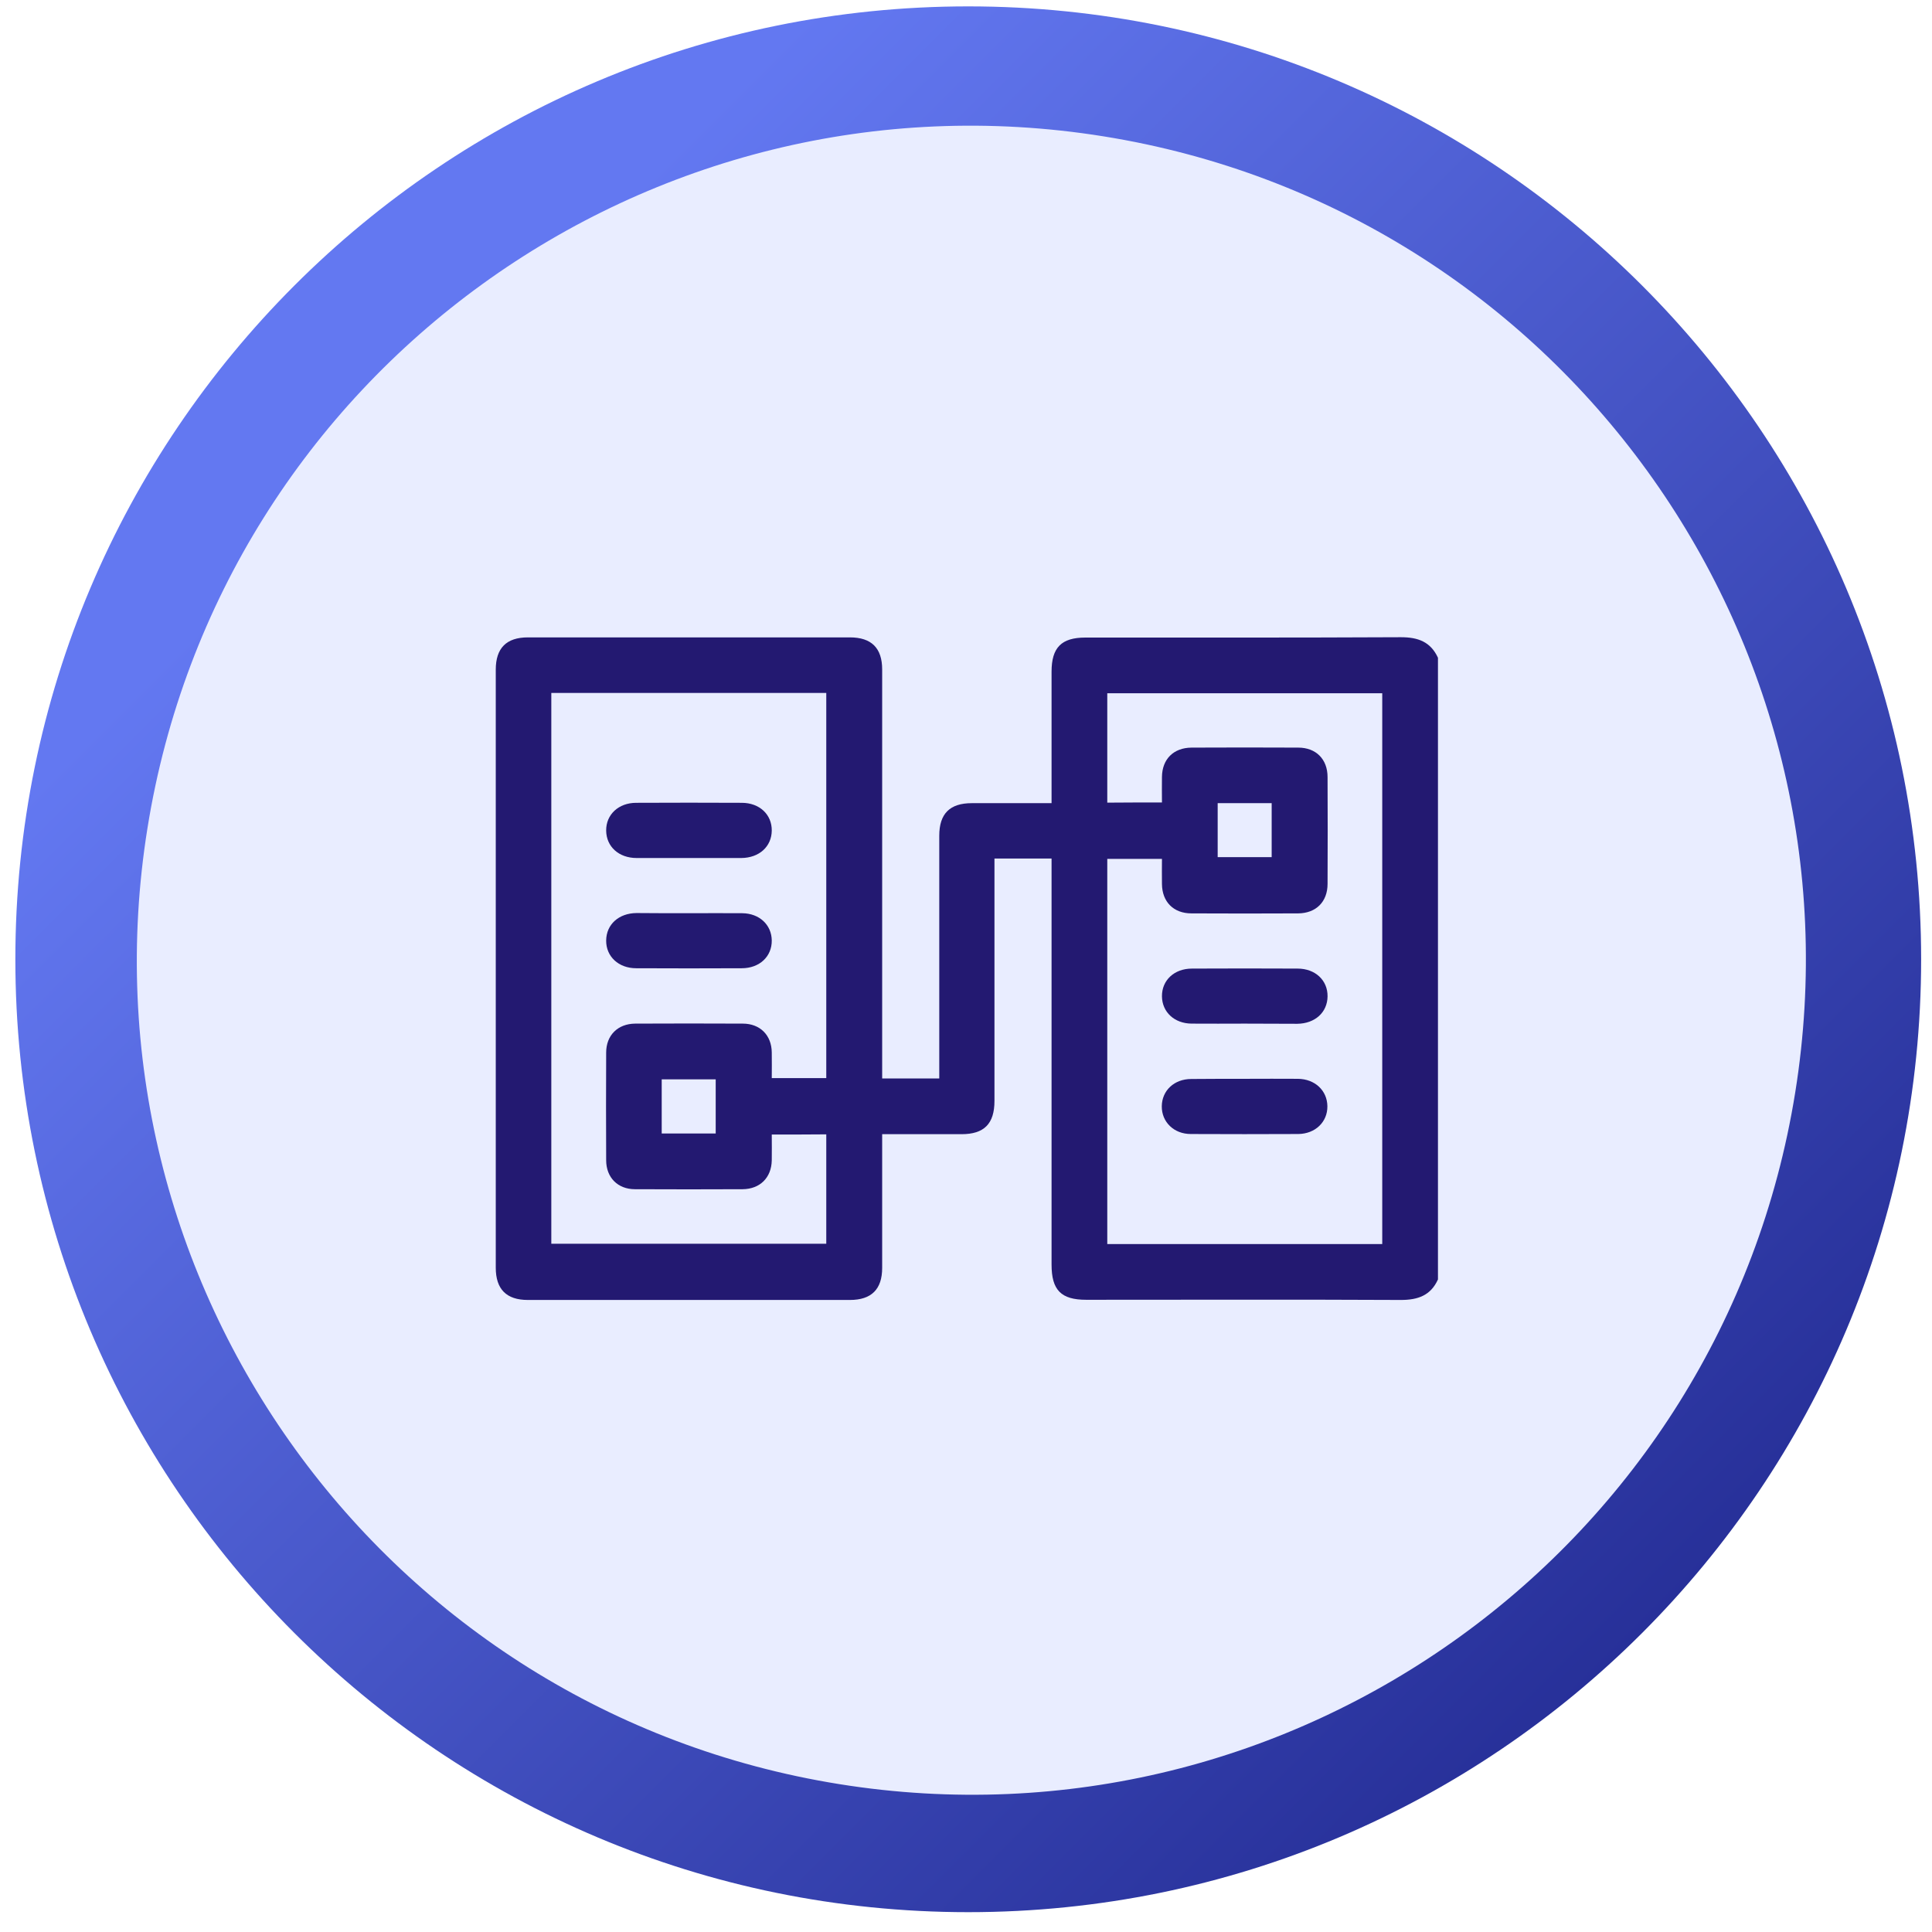
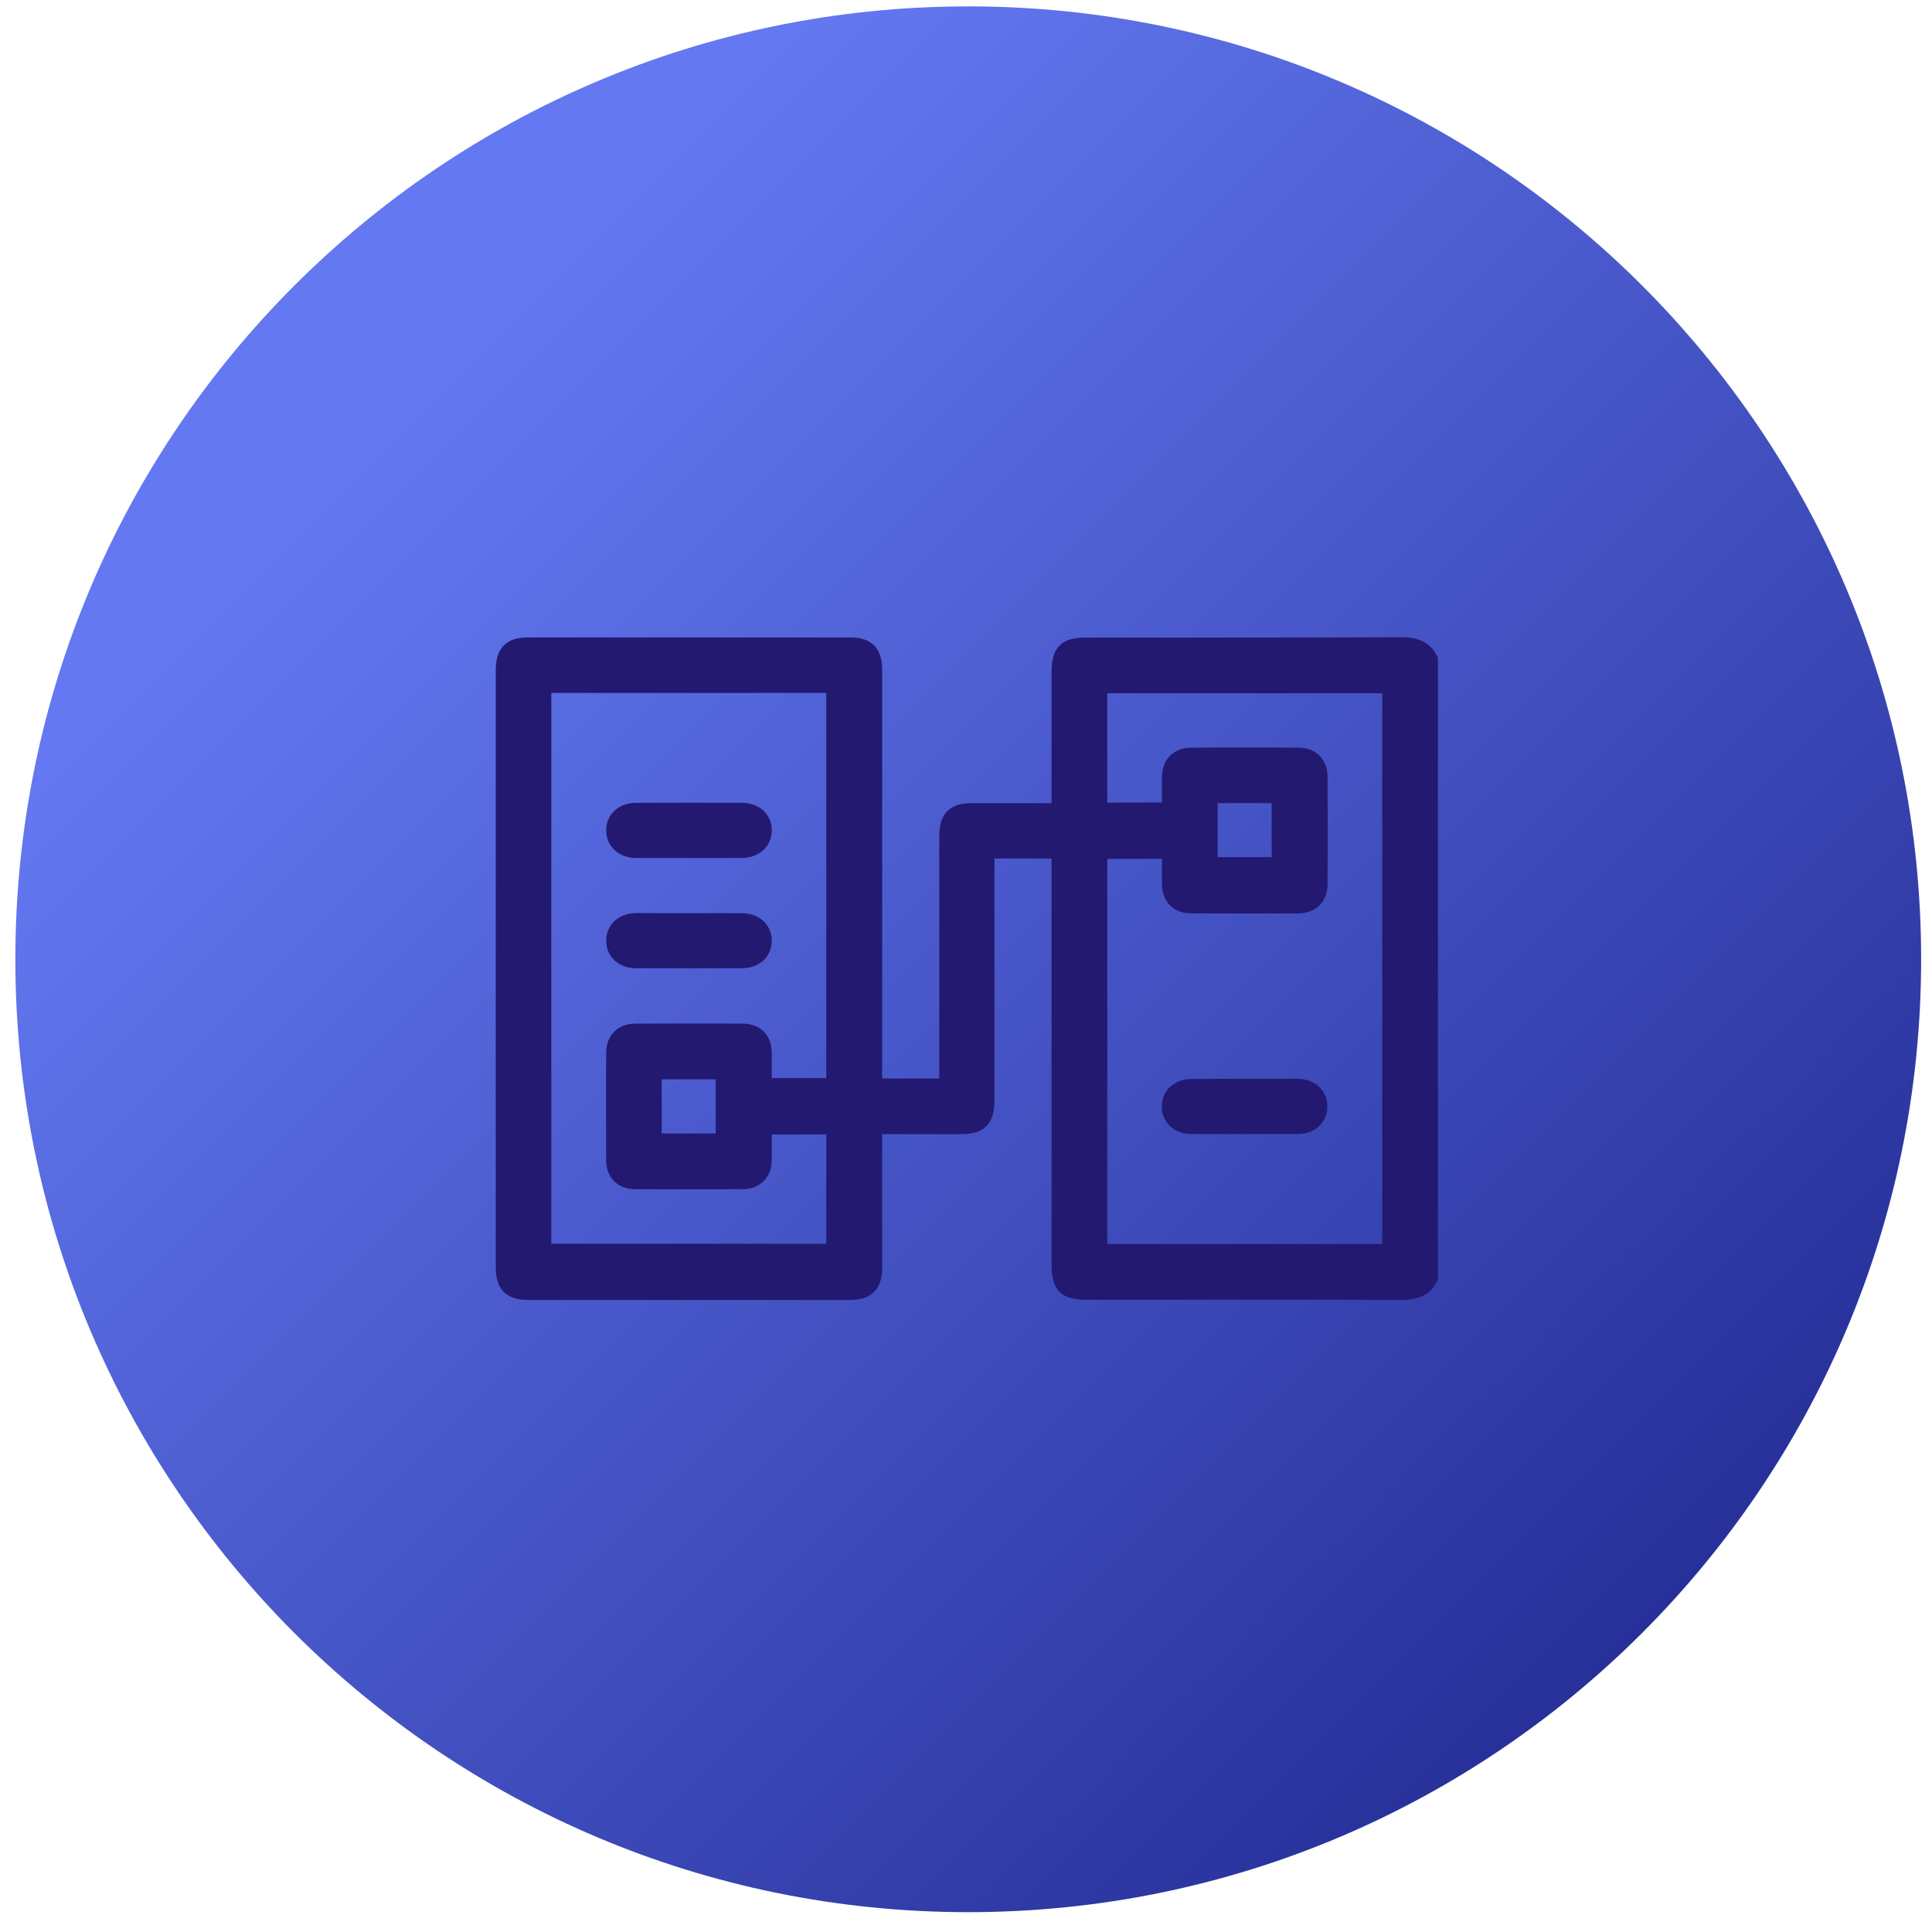
<svg xmlns="http://www.w3.org/2000/svg" width="112" height="112" viewBox="0 0 112 112" fill="none">
  <path d="M56.13 110.85C86.638 110.85 111.37 86.118 111.37 55.61C111.37 25.102 86.638 0.37 56.13 0.37C25.622 0.37 0.89 25.102 0.89 55.61C0.89 86.118 25.622 110.85 56.13 110.85Z" fill="url(#paint0_linear_82_4)" />
-   <path d="M104.071 63.332C108.305 36.955 90.354 12.139 63.977 7.905C37.599 3.671 12.784 21.622 8.55 47.999C4.315 74.376 22.266 99.192 48.644 103.426C75.021 107.66 99.837 89.71 104.071 63.332Z" fill="#E9EDFF" />
  <path d="M83.36 74.17C82.94 75.1 82.2 75.36 81.21 75.36C75.13 75.33 69.05 75.35 62.97 75.35C61.51 75.35 60.96 74.79 60.96 73.31C60.96 65.68 60.96 58.05 60.96 50.43C60.96 50.22 60.96 50.01 60.96 49.77C59.85 49.77 58.79 49.77 57.65 49.77C57.65 49.97 57.65 50.17 57.65 50.38C57.65 54.86 57.65 59.34 57.65 63.82C57.65 65.15 57.05 65.75 55.74 65.75C54.23 65.75 52.72 65.75 51.14 65.75C51.14 65.97 51.14 66.16 51.14 66.35C51.14 68.73 51.14 71.12 51.14 73.5C51.14 74.74 50.52 75.36 49.27 75.36C43.05 75.36 36.83 75.36 30.6 75.36C29.36 75.36 28.74 74.74 28.74 73.49C28.74 61.93 28.74 50.38 28.74 38.82C28.74 37.57 29.36 36.95 30.6 36.95C36.82 36.95 43.04 36.95 49.27 36.95C50.52 36.95 51.14 37.57 51.14 38.81C51.14 46.49 51.14 54.17 51.14 61.85C51.14 62.06 51.14 62.27 51.14 62.52C52.25 62.52 53.32 62.52 54.45 62.52C54.45 62.3 54.45 62.09 54.45 61.89C54.45 57.41 54.45 52.93 54.45 48.45C54.45 47.17 55.06 46.56 56.34 46.56C57.85 46.56 59.36 46.56 60.96 46.56C60.96 46.35 60.96 46.17 60.96 45.98C60.96 43.63 60.96 41.29 60.96 38.94C60.96 37.54 61.53 36.96 62.92 36.96C69.02 36.96 75.12 36.97 81.21 36.94C82.2 36.94 82.93 37.2 83.36 38.13C83.36 50.13 83.36 62.15 83.36 74.17ZM67.36 46.52C67.36 46 67.35 45.52 67.36 45.04C67.37 44.01 68.03 43.35 69.07 43.34C71.13 43.33 73.19 43.33 75.26 43.34C76.29 43.34 76.96 44.01 76.96 45.05C76.97 47.11 76.97 49.17 76.96 51.24C76.96 52.28 76.29 52.94 75.26 52.95C73.2 52.96 71.14 52.96 69.07 52.95C68.03 52.95 67.37 52.28 67.36 51.25C67.35 50.76 67.36 50.27 67.36 49.79C66.25 49.79 65.21 49.79 64.19 49.79C64.19 57.26 64.19 64.68 64.19 72.12C69.52 72.12 74.82 72.12 80.13 72.12C80.13 61.45 80.13 50.81 80.13 40.19C74.79 40.19 69.49 40.19 64.19 40.19C64.19 42.32 64.19 44.41 64.19 46.53C65.24 46.52 66.26 46.52 67.36 46.52ZM44.74 65.77C44.74 66.29 44.75 66.78 44.74 67.27C44.72 68.27 44.06 68.93 43.05 68.94C40.97 68.95 38.89 68.95 36.81 68.94C35.81 68.94 35.14 68.26 35.14 67.26C35.13 65.18 35.13 63.1 35.14 61.02C35.14 60.02 35.81 59.35 36.82 59.34C38.9 59.33 40.98 59.33 43.06 59.34C44.06 59.34 44.73 60.01 44.74 61.01C44.75 61.5 44.74 62 44.74 62.5C45.83 62.5 46.87 62.5 47.9 62.5C47.9 55.03 47.9 47.59 47.9 40.17C42.56 40.17 37.26 40.17 31.96 40.17C31.96 50.84 31.96 61.46 31.96 72.1C37.29 72.1 42.59 72.1 47.9 72.1C47.9 69.96 47.9 67.86 47.9 65.76C46.84 65.77 45.82 65.77 44.74 65.77ZM70.59 46.56C70.59 47.64 70.59 48.67 70.59 49.69C71.66 49.69 72.7 49.69 73.72 49.69C73.72 48.62 73.72 47.6 73.72 46.56C72.68 46.56 71.65 46.56 70.59 46.56ZM38.36 65.71C39.44 65.71 40.47 65.71 41.49 65.71C41.49 64.64 41.49 63.6 41.49 62.57C40.43 62.57 39.4 62.57 38.36 62.57C38.36 63.62 38.36 64.64 38.36 65.71Z" fill="#231971" />
-   <path d="M72.16 59.34C71.13 59.34 70.1 59.35 69.07 59.34C68.08 59.33 67.37 58.67 67.36 57.76C67.35 56.83 68.07 56.15 69.1 56.15C71.14 56.14 73.18 56.14 75.22 56.15C76.25 56.15 76.97 56.83 76.96 57.76C76.95 58.69 76.23 59.34 75.2 59.35C74.18 59.35 73.17 59.34 72.16 59.34Z" fill="#231971" />
  <path d="M72.21 62.54C73.22 62.54 74.23 62.53 75.24 62.54C76.23 62.55 76.94 63.22 76.95 64.13C76.96 65.04 76.25 65.73 75.26 65.74C73.18 65.75 71.11 65.75 69.03 65.74C68.05 65.74 67.34 65.04 67.35 64.13C67.36 63.22 68.07 62.55 69.06 62.55C70.12 62.54 71.17 62.54 72.21 62.54Z" fill="#231971" />
  <path d="M39.94 49.74C38.93 49.74 37.92 49.74 36.91 49.74C35.87 49.74 35.15 49.08 35.14 48.15C35.13 47.22 35.86 46.54 36.88 46.54C38.92 46.53 40.96 46.53 43 46.54C44.03 46.54 44.75 47.22 44.74 48.15C44.73 49.08 44.01 49.73 42.98 49.74C41.96 49.74 40.95 49.74 39.94 49.74Z" fill="#231971" />
  <path d="M39.94 52.94C40.97 52.94 42 52.93 43.03 52.94C44.02 52.95 44.73 53.61 44.74 54.52C44.75 55.45 44.03 56.13 43 56.13C40.96 56.14 38.92 56.14 36.88 56.13C35.86 56.13 35.13 55.45 35.14 54.52C35.15 53.59 35.87 52.94 36.9 52.93C37.91 52.94 38.93 52.94 39.94 52.94Z" fill="#231971" />
  <defs>
    <linearGradient id="paint0_linear_82_4" x1="24.025" y1="23.498" x2="100.22" y2="99.692" gradientUnits="userSpaceOnUse">
      <stop stop-color="#6378F1" />
      <stop offset="1" stop-color="#232B93" />
    </linearGradient>
  </defs>
</svg>